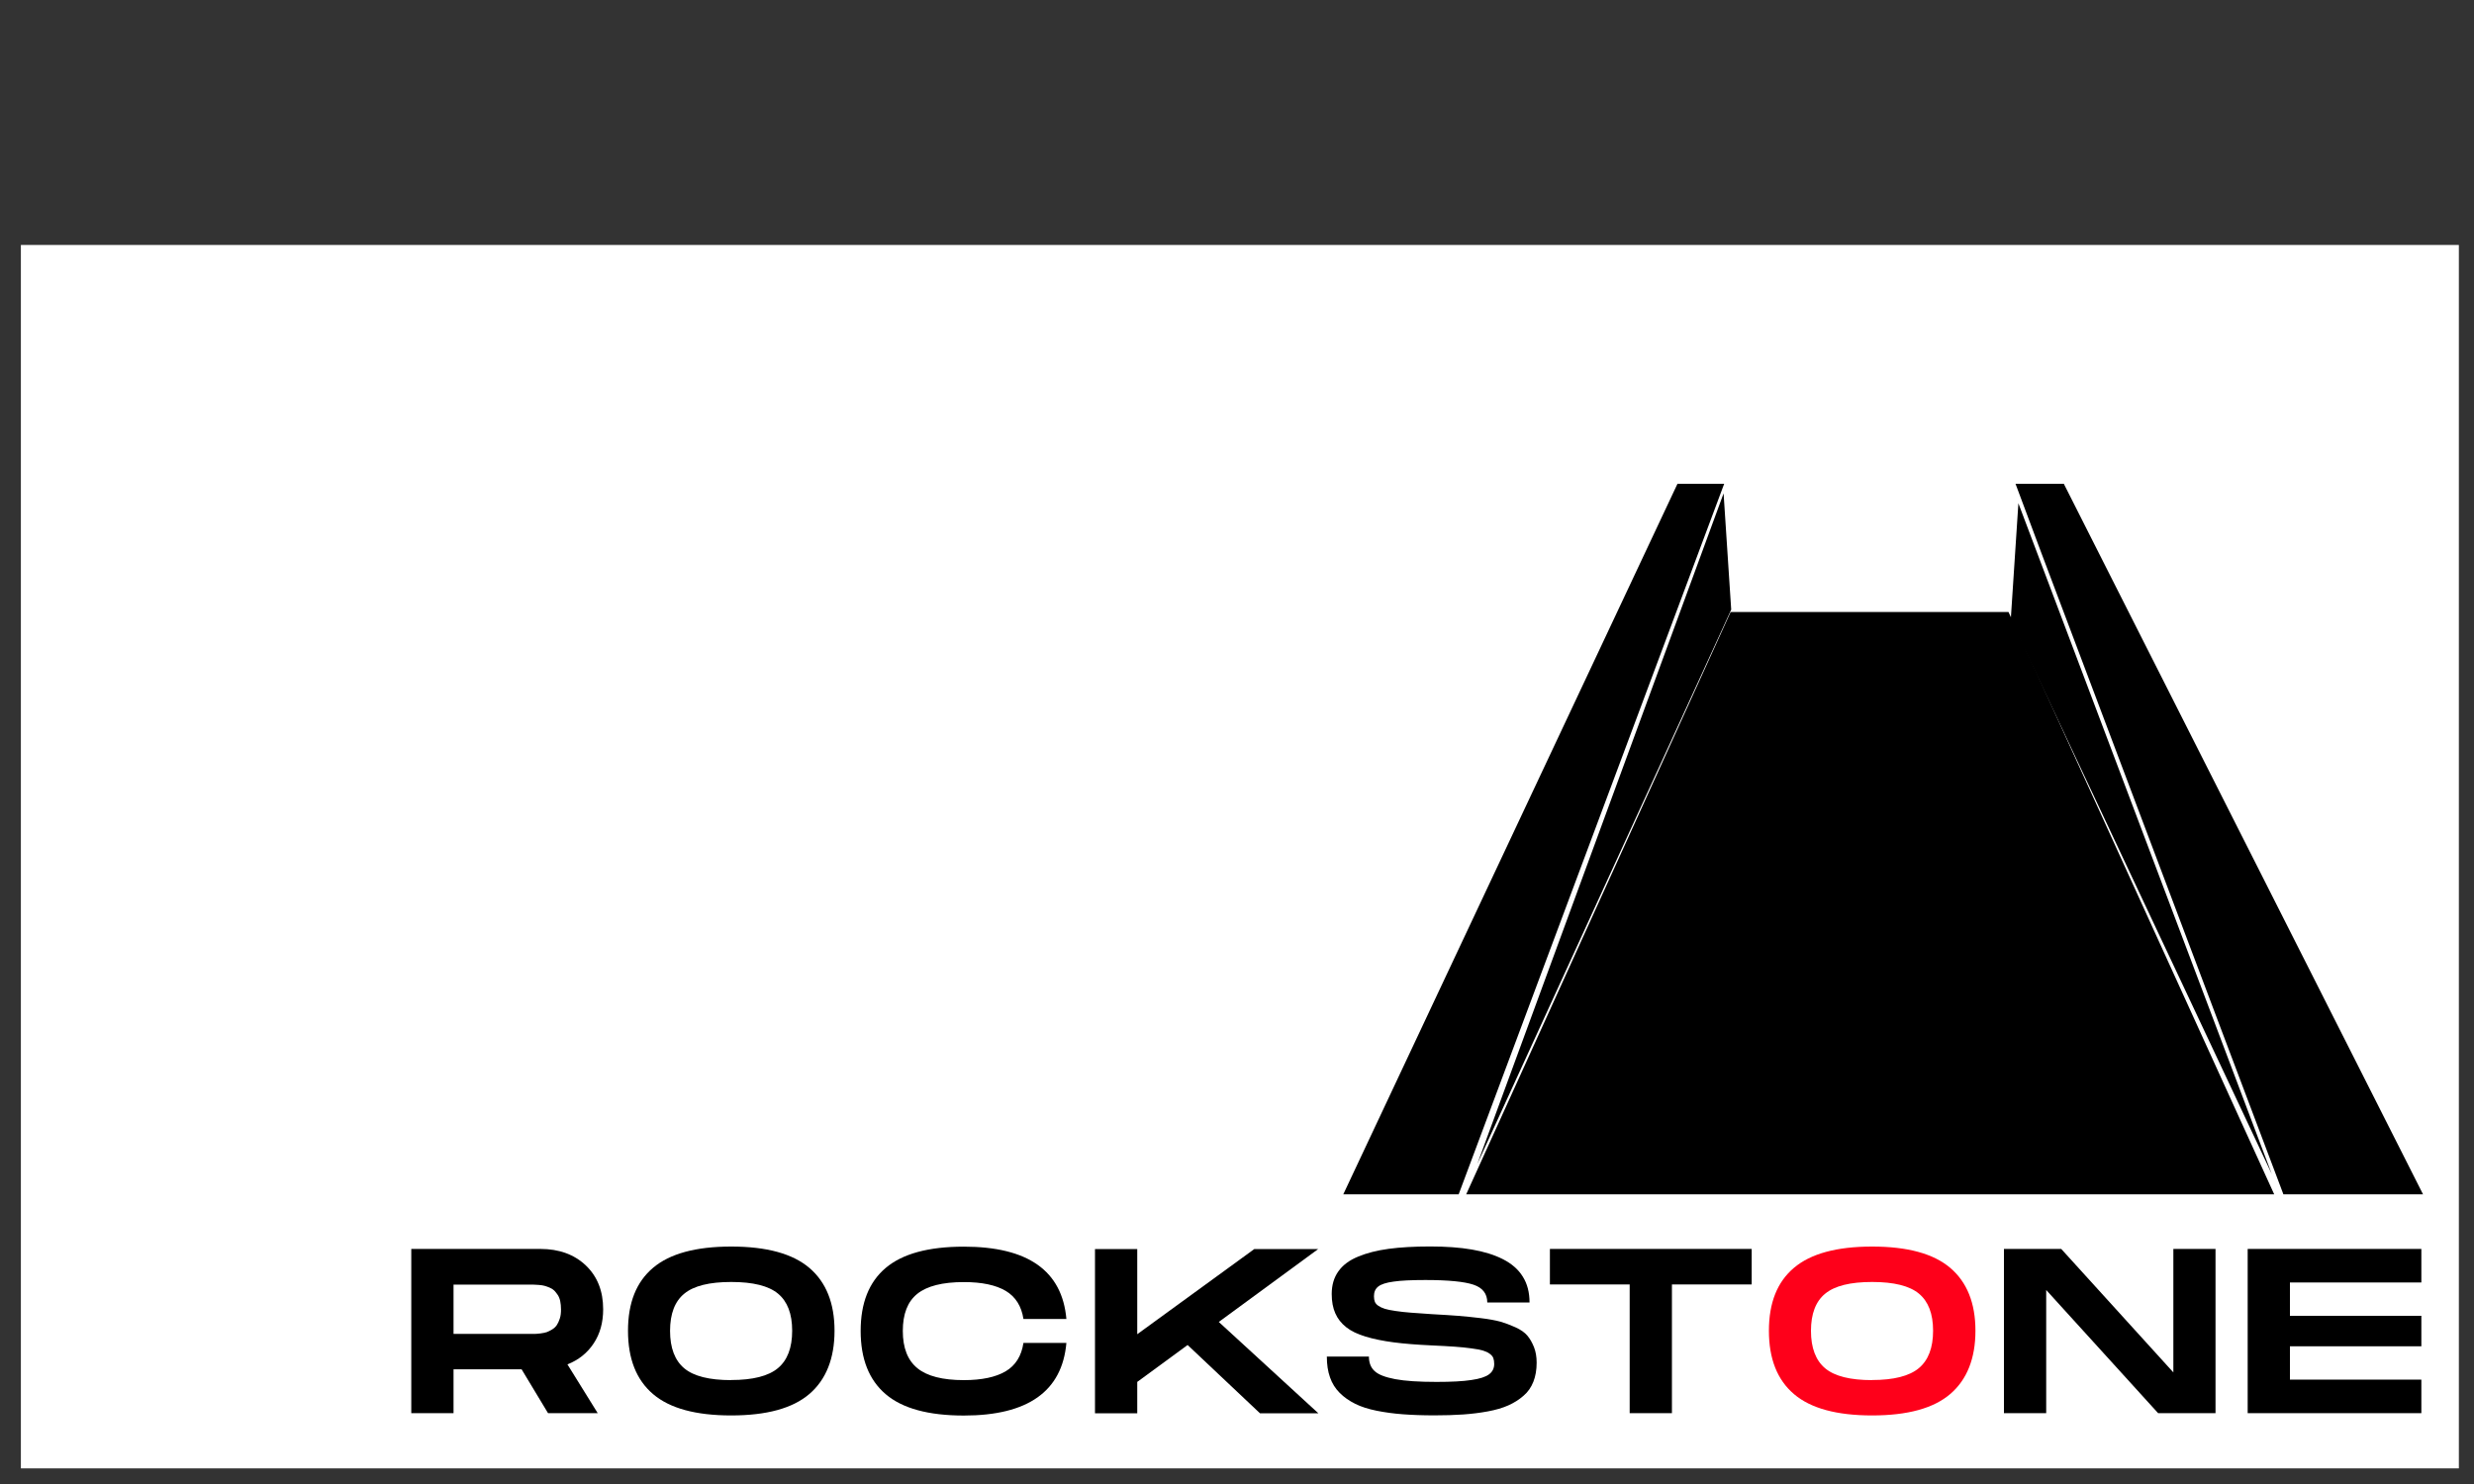
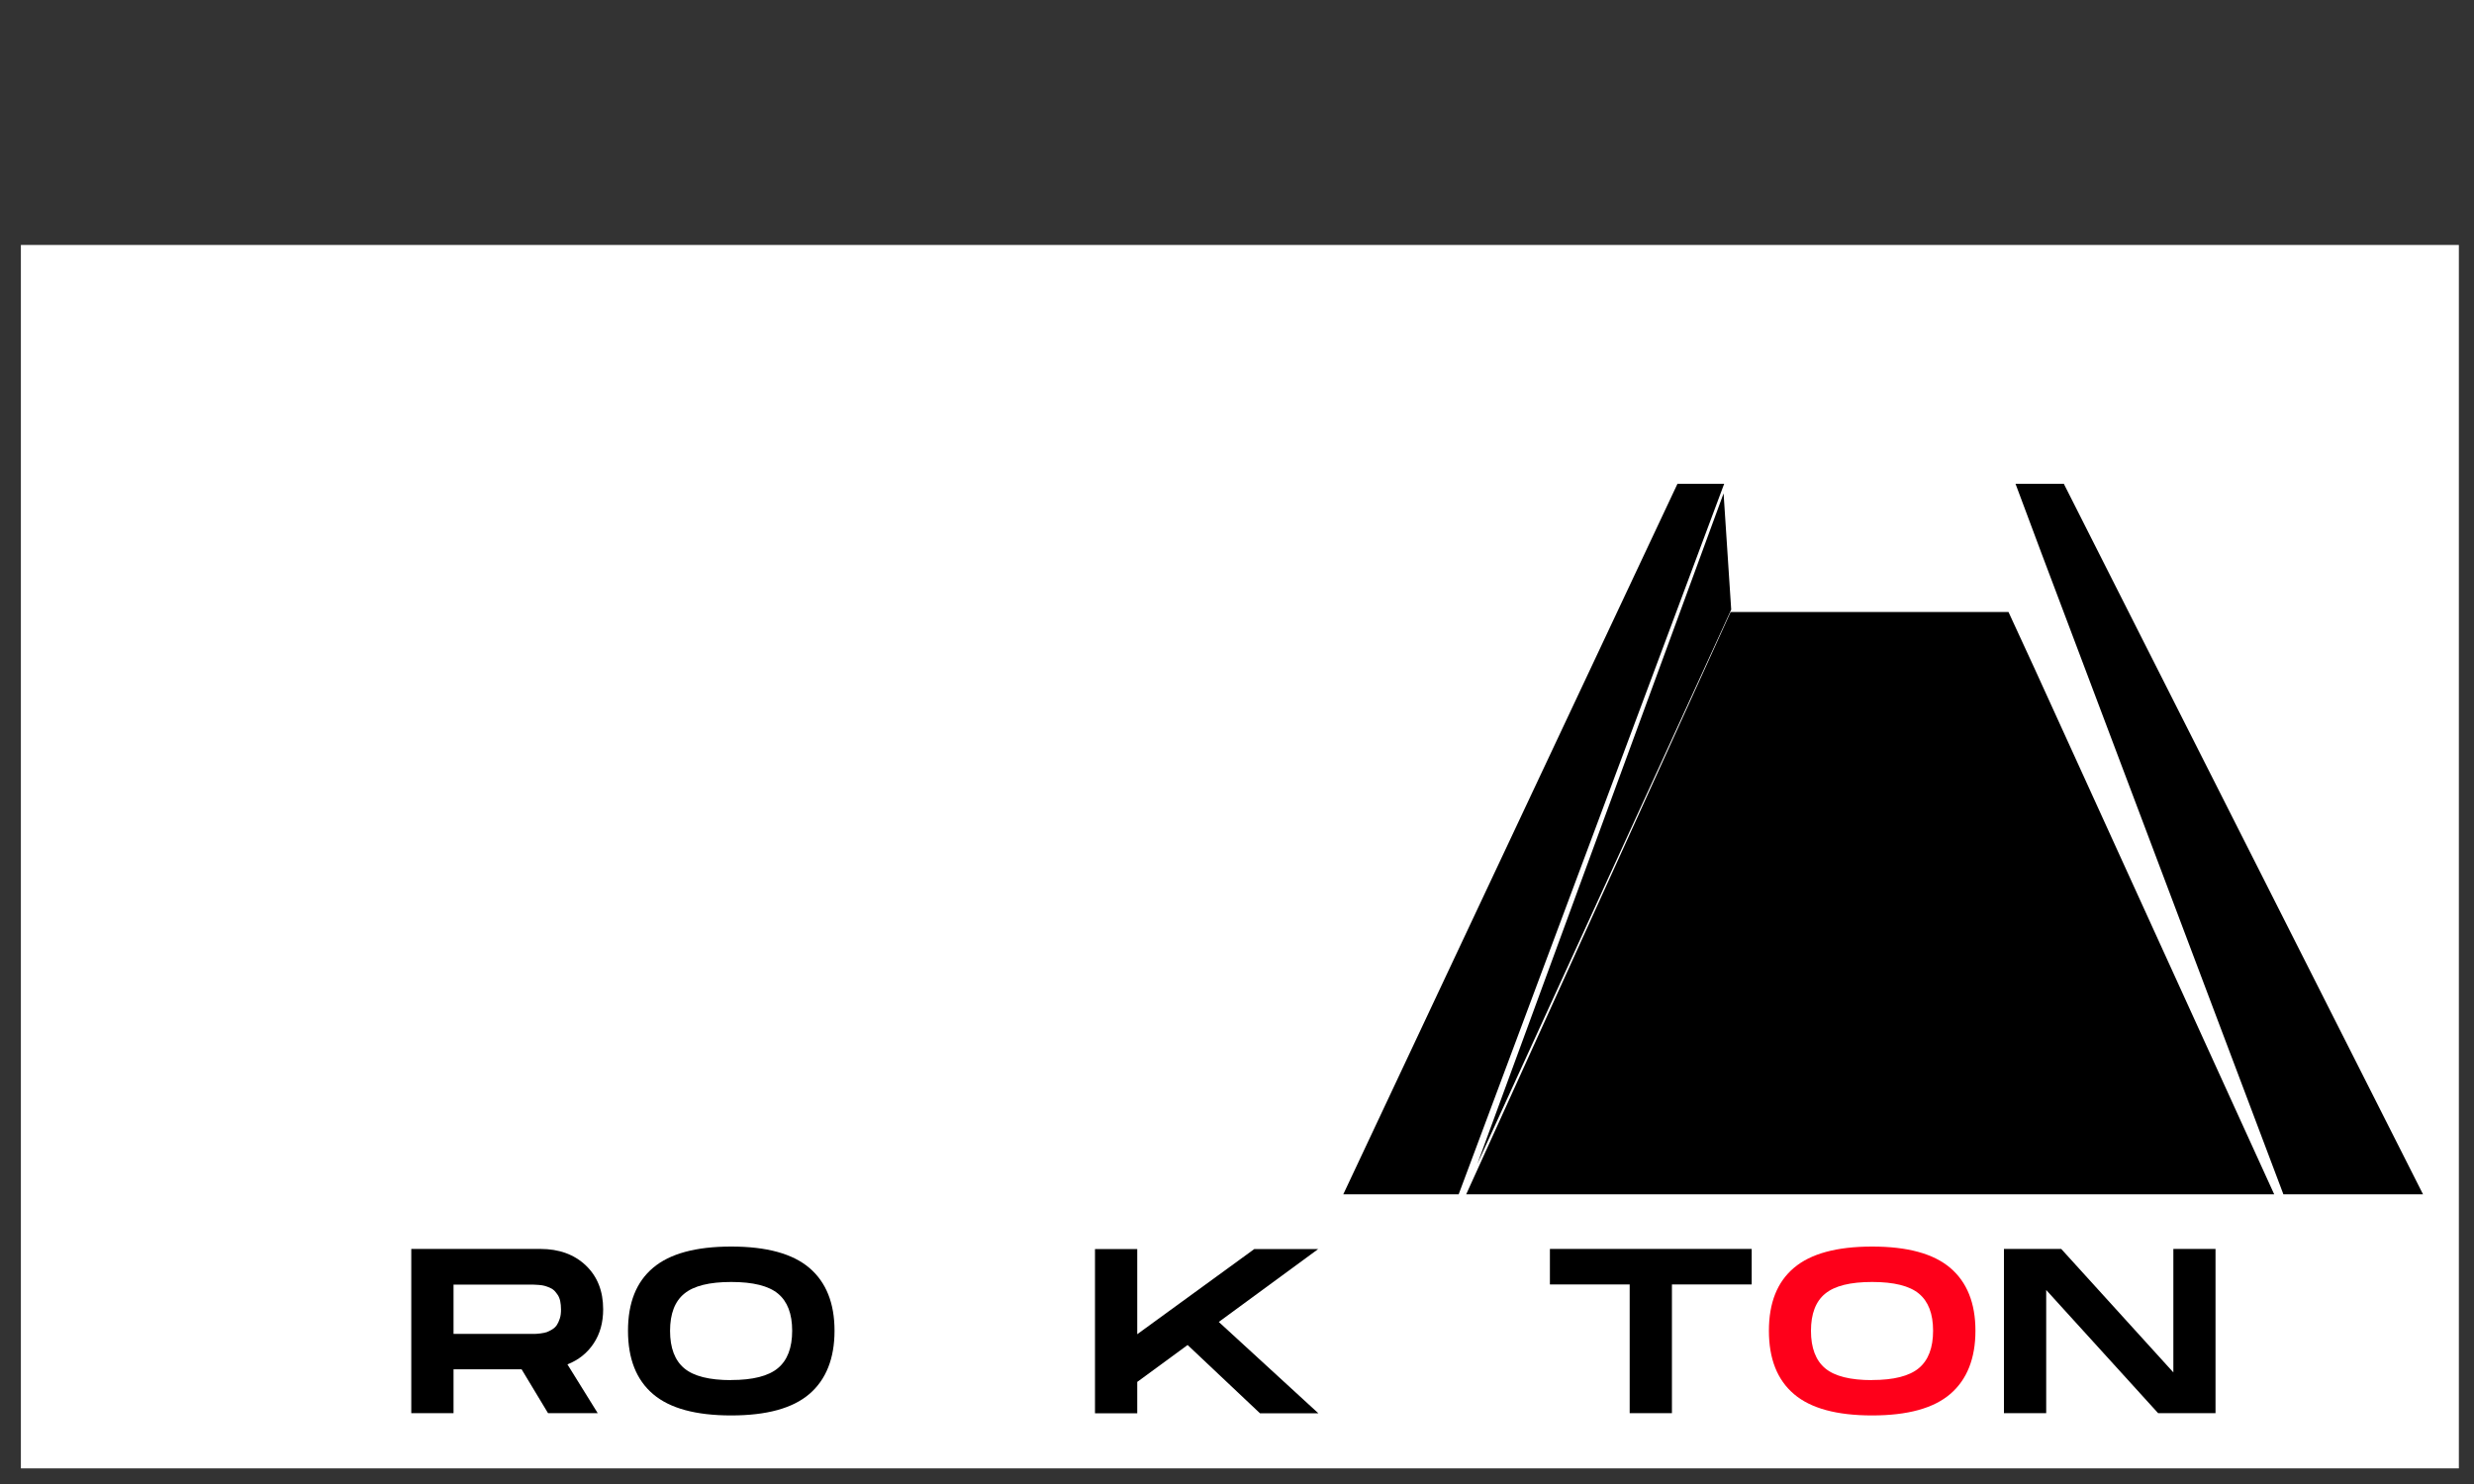
<svg xmlns="http://www.w3.org/2000/svg" id="Capa_1" data-name="Capa 1" viewBox="0 0 250 150">
  <rect x="0" y="0" width="250" height="150" fill="#333333" stroke="none" />
  <defs>
    <style>
      .cls-1 {
        fill: #fff;
      }

      .cls-2 {
        fill: #fe001a;
      }
    </style>
  </defs>
  <rect class="cls-1" x="2.11" y="24.76" width="246.36" height="123.66" />
  <path d="M60.95,132.34c0,1.34-.32,2.49-.96,3.45-.64,.97-1.52,1.67-2.65,2.12l3.06,4.93h-5.02l-2.67-4.43h-6.88v4.43h-4.27v-16.6h13.04c1.9,0,3.43,.56,4.6,1.67,1.17,1.12,1.75,2.59,1.75,4.43Zm-15.12-2.51v5h7.58c.25,0,.45,0,.6,0,.14,0,.35-.02,.61-.05,.26-.03,.47-.08,.63-.13,.16-.06,.34-.15,.54-.27,.2-.12,.36-.27,.48-.45s.21-.39,.3-.66,.12-.57,.12-.92c0-.31-.03-.59-.08-.83-.05-.25-.14-.46-.25-.63-.12-.17-.23-.32-.35-.44s-.28-.22-.47-.3-.37-.14-.51-.18-.33-.07-.56-.09-.41-.03-.53-.03c-.12,0-.29,0-.52,0h-7.58Z" />
  <path d="M73.89,143.07c-3.58,0-6.22-.72-7.9-2.16-1.69-1.44-2.53-3.57-2.53-6.4s.84-4.93,2.53-6.36c1.69-1.43,4.32-2.15,7.9-2.15s6.21,.72,7.9,2.16c1.69,1.44,2.54,3.56,2.54,6.35s-.85,4.94-2.54,6.39-4.32,2.17-7.9,2.17Zm0-3.58c2.18,0,3.76-.4,4.72-1.2,.96-.8,1.44-2.06,1.44-3.78s-.48-2.96-1.43-3.75c-.95-.79-2.53-1.18-4.73-1.18s-3.78,.39-4.74,1.18c-.96,.78-1.44,2.04-1.44,3.76s.48,2.99,1.44,3.79c.96,.8,2.54,1.19,4.73,1.19Z" />
-   <path d="M86.97,134.52c0-2.81,.84-4.93,2.53-6.36,1.69-1.43,4.32-2.15,7.9-2.15,6.48,0,9.93,2.44,10.36,7.31h-4.34c-.2-1.3-.8-2.25-1.79-2.84-1-.59-2.4-.89-4.23-.89-2.16,0-3.73,.4-4.71,1.19-.98,.79-1.46,2.04-1.46,3.75s.49,2.97,1.48,3.77c.98,.8,2.55,1.2,4.69,1.2,1.81,0,3.22-.3,4.22-.89,1-.59,1.6-1.55,1.8-2.87h4.34c-.43,4.89-3.89,7.34-10.36,7.34-3.58,0-6.22-.72-7.9-2.16-1.69-1.44-2.53-3.57-2.53-6.4Z" />
  <path d="M133.22,126.24l-10.06,7.38,10.06,9.23h-5.9l-7.31-6.9-5.09,3.73v3.17h-4.27v-16.6h4.27v8.61l11.83-8.61h6.47Z" />
-   <path d="M134.07,137.12h4.26c0,.62,.19,1.11,.57,1.46,.38,.36,1.07,.63,2.08,.82,1,.19,2.4,.28,4.18,.28,1.5,0,2.67-.06,3.51-.19,.85-.12,1.44-.31,1.79-.57,.35-.25,.53-.61,.53-1.05,0-.24-.03-.44-.09-.6-.06-.16-.18-.3-.37-.44-.19-.14-.42-.24-.68-.32s-.66-.15-1.17-.22c-.51-.07-1.07-.13-1.67-.17s-1.39-.09-2.35-.13c-1.5-.07-2.78-.17-3.84-.31s-2-.33-2.83-.58c-.83-.25-1.48-.57-1.97-.96s-.85-.85-1.09-1.4c-.24-.54-.36-1.19-.36-1.94,0-.9,.22-1.66,.67-2.29,.44-.63,1.11-1.13,1.99-1.49,.88-.37,1.91-.63,3.09-.79,1.18-.16,2.58-.24,4.19-.24s3.01,.1,4.23,.31c1.21,.21,2.26,.53,3.14,.98s1.55,1.03,2,1.76c.46,.73,.68,1.6,.68,2.61h-4.27c0-.89-.47-1.49-1.4-1.8-.93-.31-2.55-.47-4.85-.47-1.4,0-2.48,.05-3.22,.16-.75,.1-1.26,.27-1.55,.5-.29,.23-.43,.55-.43,.98,0,.22,.03,.41,.09,.56,.06,.15,.18,.29,.36,.41,.18,.12,.4,.22,.65,.3s.61,.15,1.09,.22c.47,.07,.99,.13,1.53,.17,.55,.04,1.25,.09,2.12,.15,1.12,.06,2.01,.12,2.67,.17,.66,.05,1.42,.13,2.27,.23,.85,.1,1.52,.23,2,.36,.48,.14,.99,.33,1.52,.57,.53,.24,.93,.52,1.2,.84s.49,.71,.67,1.16c.18,.46,.27,.98,.27,1.57,0,.73-.11,1.37-.33,1.93-.22,.56-.55,1.04-1,1.42-.44,.39-.95,.71-1.53,.97-.58,.26-1.27,.46-2.08,.61-.81,.15-1.64,.25-2.49,.31-.85,.06-1.82,.09-2.91,.09-1.19,0-2.25-.04-3.18-.11-.93-.07-1.82-.19-2.66-.36-.84-.17-1.56-.4-2.16-.7-.6-.3-1.12-.66-1.56-1.1-.44-.44-.77-.96-.98-1.57-.22-.61-.32-1.31-.32-2.1Z" />
  <path d="M177.01,126.24v3.59h-8.06v13.01h-4.27v-13.01h-8.06v-3.59h20.39Z" />
  <path class="cls-2" d="M189.18,143.07c-3.58,0-6.22-.72-7.9-2.16-1.69-1.44-2.53-3.57-2.53-6.4s.84-4.93,2.53-6.36c1.69-1.43,4.32-2.15,7.9-2.15s6.21,.72,7.9,2.16c1.69,1.44,2.54,3.56,2.54,6.35s-.85,4.94-2.54,6.39-4.32,2.17-7.9,2.17Zm0-3.58c2.18,0,3.76-.4,4.72-1.2s1.44-2.06,1.44-3.78-.48-2.96-1.43-3.75c-.95-.79-2.53-1.18-4.73-1.18s-3.78,.39-4.74,1.18c-.96,.78-1.44,2.04-1.44,3.76s.48,2.99,1.44,3.79c.96,.8,2.54,1.19,4.73,1.19Z" />
  <path d="M219.62,126.24h4.26v16.6h-5.8l-11.31-12.45v12.45h-4.27v-16.6h5.79l11.33,12.48v-12.48Z" />
-   <path d="M244.68,129.63h-13.28v3.37h13.28v3.08h-13.28v3.37h13.28v3.39h-17.55v-16.6h17.55v3.39Z" />
  <g>
    <polygon points="202.96 61.86 174.88 61.86 148.16 120.72 229.81 120.72 205.62 67.63 202.96 61.86" />
    <polygon points="230.74 120.72 244.85 120.72 208.55 48.9 203.67 48.9 206.3 55.94 230.74 120.72" />
    <polygon points="169.51 48.9 135.74 120.72 147.4 120.72 174.23 48.9 169.51 48.9" />
    <line x1="174.88" y1="61.86" x2="174.23" y2="48.9" />
    <line x1="202.96" y1="61.86" x2="203.67" y2="48.9" />
  </g>
  <path class="cls-1" d="M75.28,66.59c3.22,0,3.22-5,0-5s-3.22,5,0,5h0Z" />
  <polygon points="149.28 117.66 174.17 49.87 174.94 61.62 149.28 117.66" />
-   <polygon points="229.57 118.68 203.96 50.87 203.19 62.62 229.57 118.68" />
</svg>